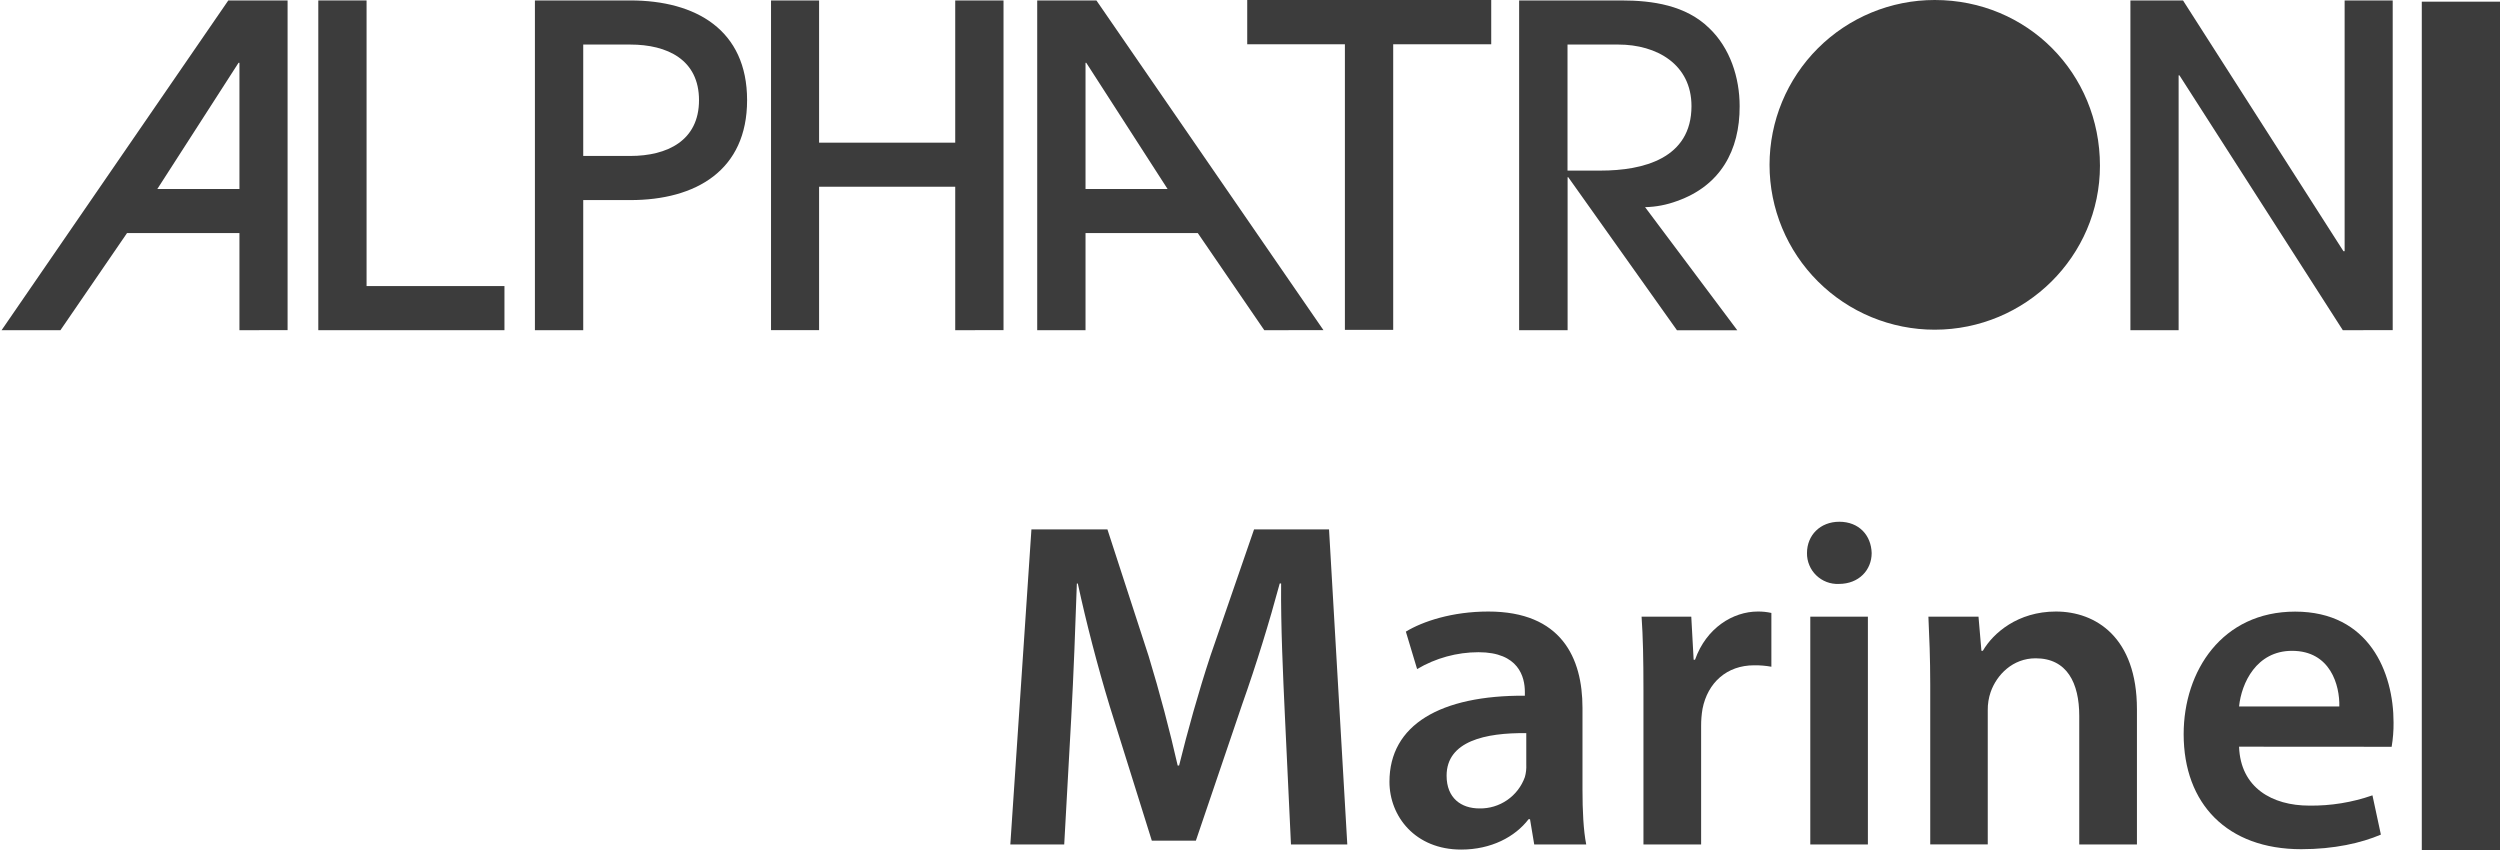
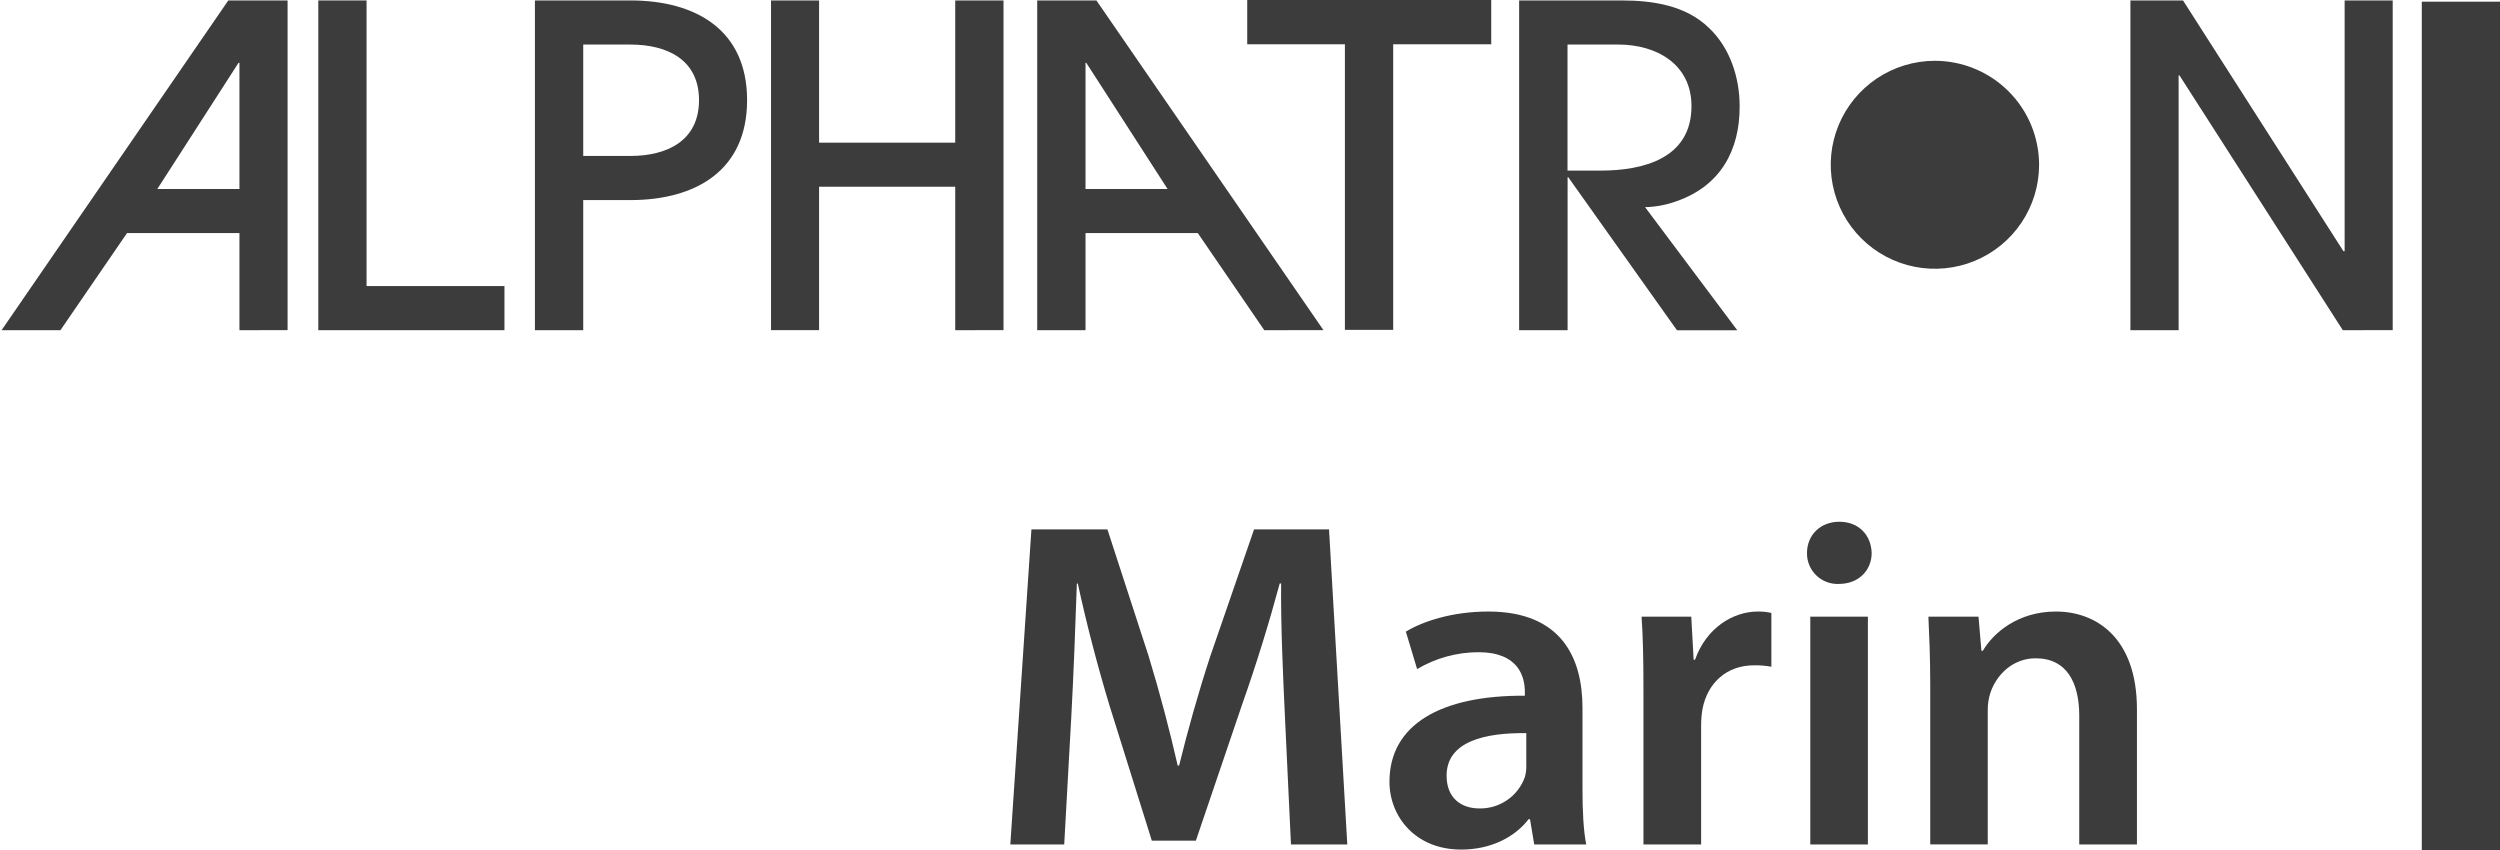
<svg xmlns="http://www.w3.org/2000/svg" width="147" height="50" viewBox="0 0 147 50" fill="none">
  <g clip-path="url(#clip0_3623_94)">
    <path d="M75.552 42.09C75.442 39.698 75.305 36.811 75.33 34.308H75.248C74.641 36.564 73.873 39.065 73.044 41.403L70.317 49.432H67.727L65.249 41.517C64.532 39.151 63.874 36.622 63.375 34.311H63.319C63.238 36.732 63.126 39.674 62.989 42.203L62.576 49.655H59.407L60.648 31.127H65.116L67.54 38.58C68.201 40.751 68.779 42.951 69.248 45.014H69.331C69.827 43.007 70.46 40.726 71.176 38.552L73.739 31.127H78.147L79.221 49.655H75.909L75.552 42.09Z" fill="#3C3C3C" />
    <path d="M93.05 46.435C93.05 47.645 93.105 48.828 93.27 49.653H90.212L89.965 48.168H89.882C89.083 49.212 87.679 49.955 85.916 49.955C83.216 49.955 81.7 48.003 81.7 45.968C81.7 42.613 84.704 40.88 89.662 40.907V40.688C89.662 39.808 89.303 38.35 86.935 38.35C85.665 38.352 84.418 38.694 83.326 39.341L82.664 37.14C83.656 36.536 85.391 35.958 87.512 35.958C91.809 35.958 93.05 38.681 93.05 41.62V46.435ZM89.745 43.109C87.347 43.079 85.06 43.577 85.06 45.61C85.06 46.931 85.919 47.536 86.99 47.536C87.573 47.547 88.144 47.375 88.623 47.044C89.103 46.713 89.466 46.24 89.662 45.692C89.73 45.451 89.758 45.201 89.745 44.951V43.109Z" fill="#3C3C3C" />
    <path d="M96.635 40.578C96.635 38.763 96.607 37.444 96.525 36.262H99.447L99.586 38.791H99.668C100.328 36.921 101.903 35.958 103.358 35.958C103.627 35.955 103.895 35.983 104.157 36.041V39.204C103.821 39.143 103.48 39.115 103.138 39.12C101.542 39.12 100.411 40.137 100.108 41.68C100.051 42.015 100.024 42.355 100.026 42.695V49.654H96.635V40.578Z" fill="#3C3C3C" />
    <path d="M110.054 32.52C110.054 33.51 109.31 34.335 108.124 34.335C107.88 34.346 107.636 34.306 107.408 34.22C107.179 34.133 106.971 34 106.796 33.831C106.62 33.661 106.481 33.457 106.388 33.231C106.294 33.006 106.247 32.764 106.251 32.52C106.251 31.475 107.024 30.679 108.151 30.679C109.31 30.679 110.025 31.475 110.054 32.52ZM106.445 49.653V36.262H109.832V49.653H106.445Z" fill="#3C3C3C" />
    <path d="M113.498 40.247C113.498 38.703 113.443 37.415 113.39 36.262H116.336L116.508 38.269H116.59C117.197 37.222 118.652 35.958 120.887 35.958C123.229 35.958 125.652 37.471 125.652 41.705V49.653H122.26V42.09C122.26 40.166 121.543 38.708 119.697 38.708C118.348 38.708 117.412 39.671 117.052 40.688C116.933 41.033 116.875 41.395 116.88 41.76V49.652H113.498V40.247Z" fill="#3C3C3C" />
-     <path d="M131.657 43.905C131.74 46.325 133.613 47.37 135.782 47.37C137.047 47.387 138.305 47.183 139.5 46.766L139.996 49.075C138.84 49.569 137.247 49.933 135.313 49.933C130.96 49.933 128.399 47.265 128.399 43.169C128.399 39.456 130.657 35.963 134.954 35.963C139.307 35.963 140.741 39.538 140.741 42.482C140.746 42.961 140.708 43.439 140.629 43.911L131.657 43.905ZM137.552 41.541C137.582 40.304 137.037 38.269 134.77 38.269C132.677 38.269 131.795 40.166 131.657 41.541H137.552Z" fill="#3C3C3C" />
    <path d="M14.079 19.415V13.706H7.468L3.554 19.415H0.093L13.424 0.026H16.91V19.412L14.079 19.415ZM14.079 3.692H14.026L9.251 11.112H14.079V3.692Z" fill="#3C3C3C" />
    <path d="M18.716 19.415V0.026H21.554V16.821H29.662V19.415H18.716Z" fill="#3C3C3C" />
    <path d="M37.063 11.765H34.294V19.415H31.453V0.026H37.063C40.916 0.026 43.929 1.758 43.929 5.89C43.929 10.021 40.916 11.765 37.063 11.765ZM37.063 2.62H34.294V9.17H37.061C39.23 9.17 41.102 8.274 41.102 5.89C41.102 3.505 39.232 2.62 37.063 2.62Z" fill="#3C3C3C" />
    <path d="M56.167 19.415V10.98H48.162V19.413H45.336V0.026H48.162V8.387H56.167V0.026H59.007V19.412L56.167 19.415Z" fill="#3C3C3C" />
    <path d="M74.339 19.415L70.431 13.706H63.829V19.415H60.988V0.026H64.469L77.819 19.412L74.339 19.415ZM63.872 3.692H63.829V11.112H68.653L63.872 3.692Z" fill="#3C3C3C" />
    <path d="M81.92 2.603V19.396H79.08V2.603H73.337V0H87.684V2.603H81.92Z" fill="#3C3C3C" />
    <path d="M98.606 11.822C98.006 12.045 97.372 12.167 96.731 12.181L102.153 19.42H98.606L92.213 10.42H92.175V19.415H89.325V0.026H95.341C97.169 0.026 99.122 0.309 100.497 1.65C101.732 2.826 102.291 4.567 102.291 6.241C102.303 8.854 101.15 10.925 98.606 11.822ZM95.169 2.62H92.17V10.031H94.114C96.619 10.031 99.459 9.322 99.459 6.241C99.459 3.774 97.405 2.62 95.164 2.62H95.169Z" fill="#3C3C3C" />
    <path d="M137.757 19.415L128.151 4.43H128.103V19.415H125.268V0.026H128.361L137.793 14.769H137.864V0.026H140.691V19.412L137.757 19.415Z" fill="#3C3C3C" />
-     <path d="M113.759 19.386C111.184 19.386 108.714 18.365 106.893 16.547C105.072 14.729 104.049 12.264 104.049 9.693C104.049 7.122 105.072 4.657 106.893 2.839C108.714 1.021 111.184 0 113.759 0C119.208 0 123.477 4.306 123.477 9.743C123.477 15.071 119.094 19.386 113.759 19.386Z" fill="#3C3C3C" />
    <path d="M119.899 9.691C119.898 10.9 119.539 12.081 118.866 13.086C118.194 14.091 117.238 14.874 116.119 15.338C115.001 15.8 113.77 15.922 112.582 15.687C111.395 15.452 110.303 14.871 109.446 14.017C108.589 13.163 108.005 12.075 107.767 10.89C107.529 9.705 107.649 8.476 108.11 7.359C108.572 6.241 109.355 5.286 110.36 4.612C111.366 3.939 112.549 3.578 113.759 3.575C114.565 3.574 115.363 3.732 116.107 4.039C116.852 4.346 117.528 4.796 118.098 5.364C118.668 5.932 119.121 6.606 119.43 7.349C119.738 8.091 119.898 8.887 119.899 9.691Z" fill="#3C3C3C" />
    <path d="M146.245 0.098V50" stroke="#3C3C3C" stroke-width="7.688" stroke-miterlimit="10" />
  </g>
  <defs>
    <clipPath id="clip0_3623_94">
      <rect width="147" height="50" fill="white" />
    </clipPath>
  </defs>
</svg>